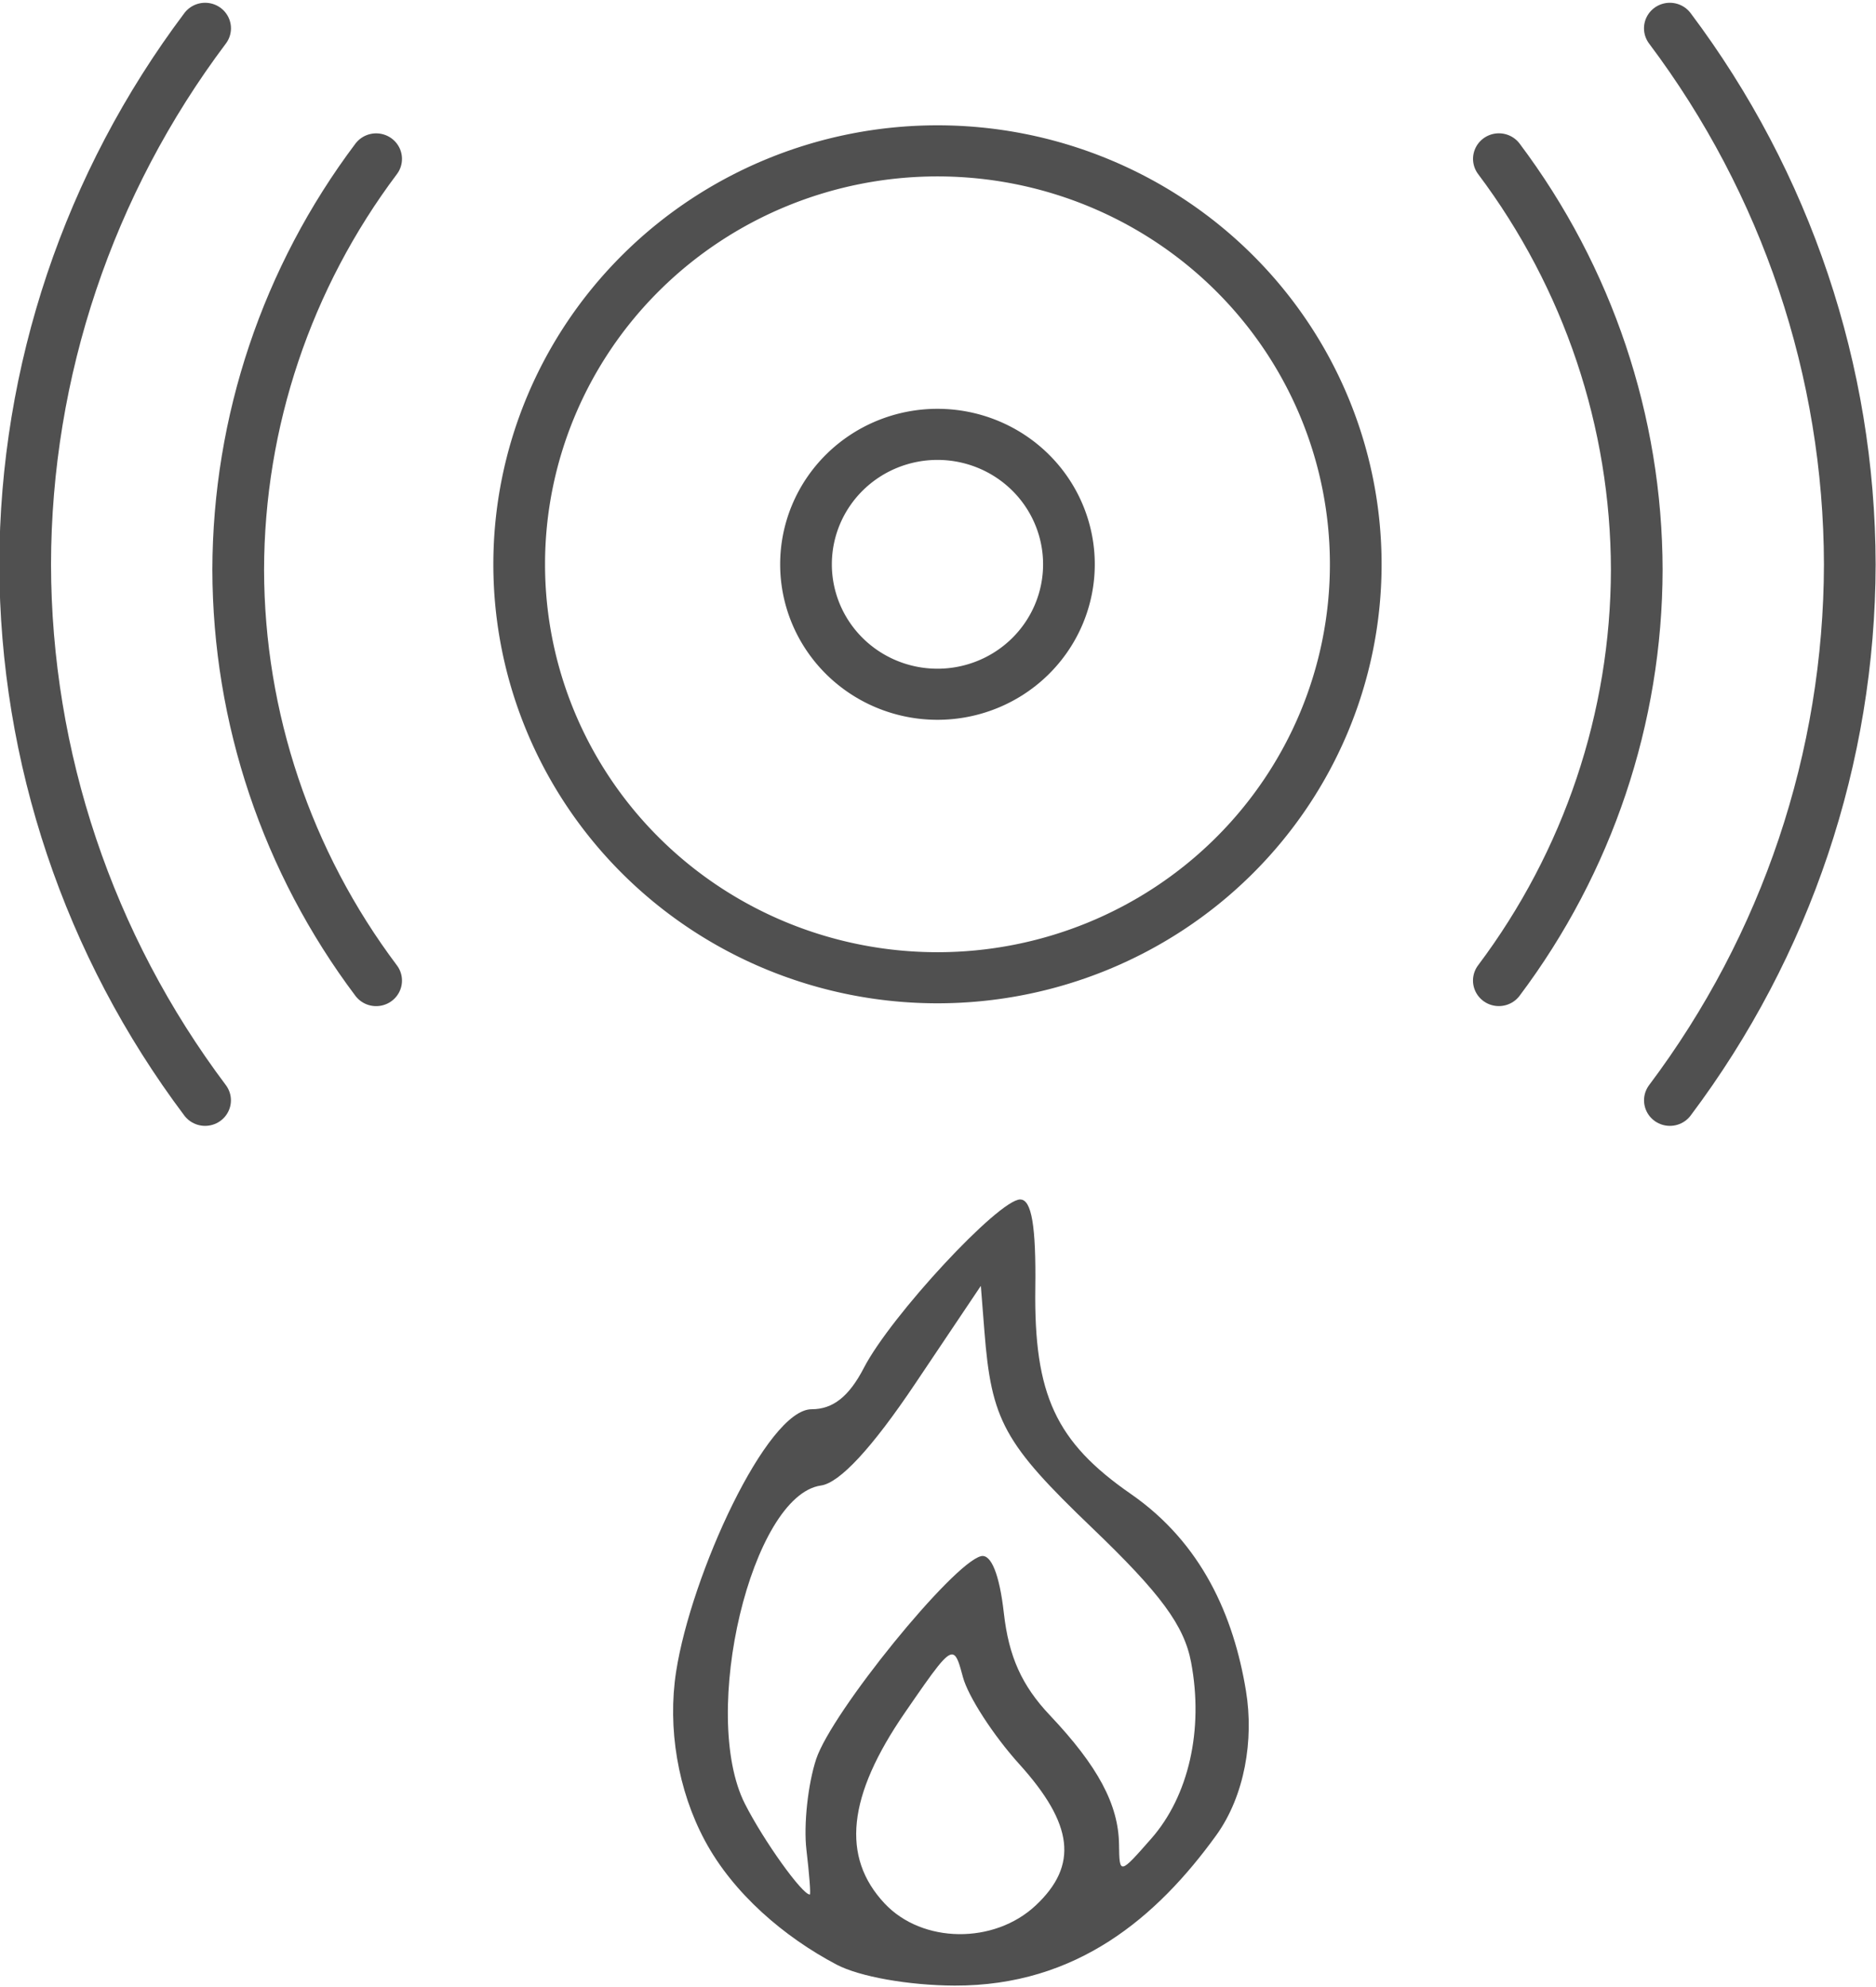
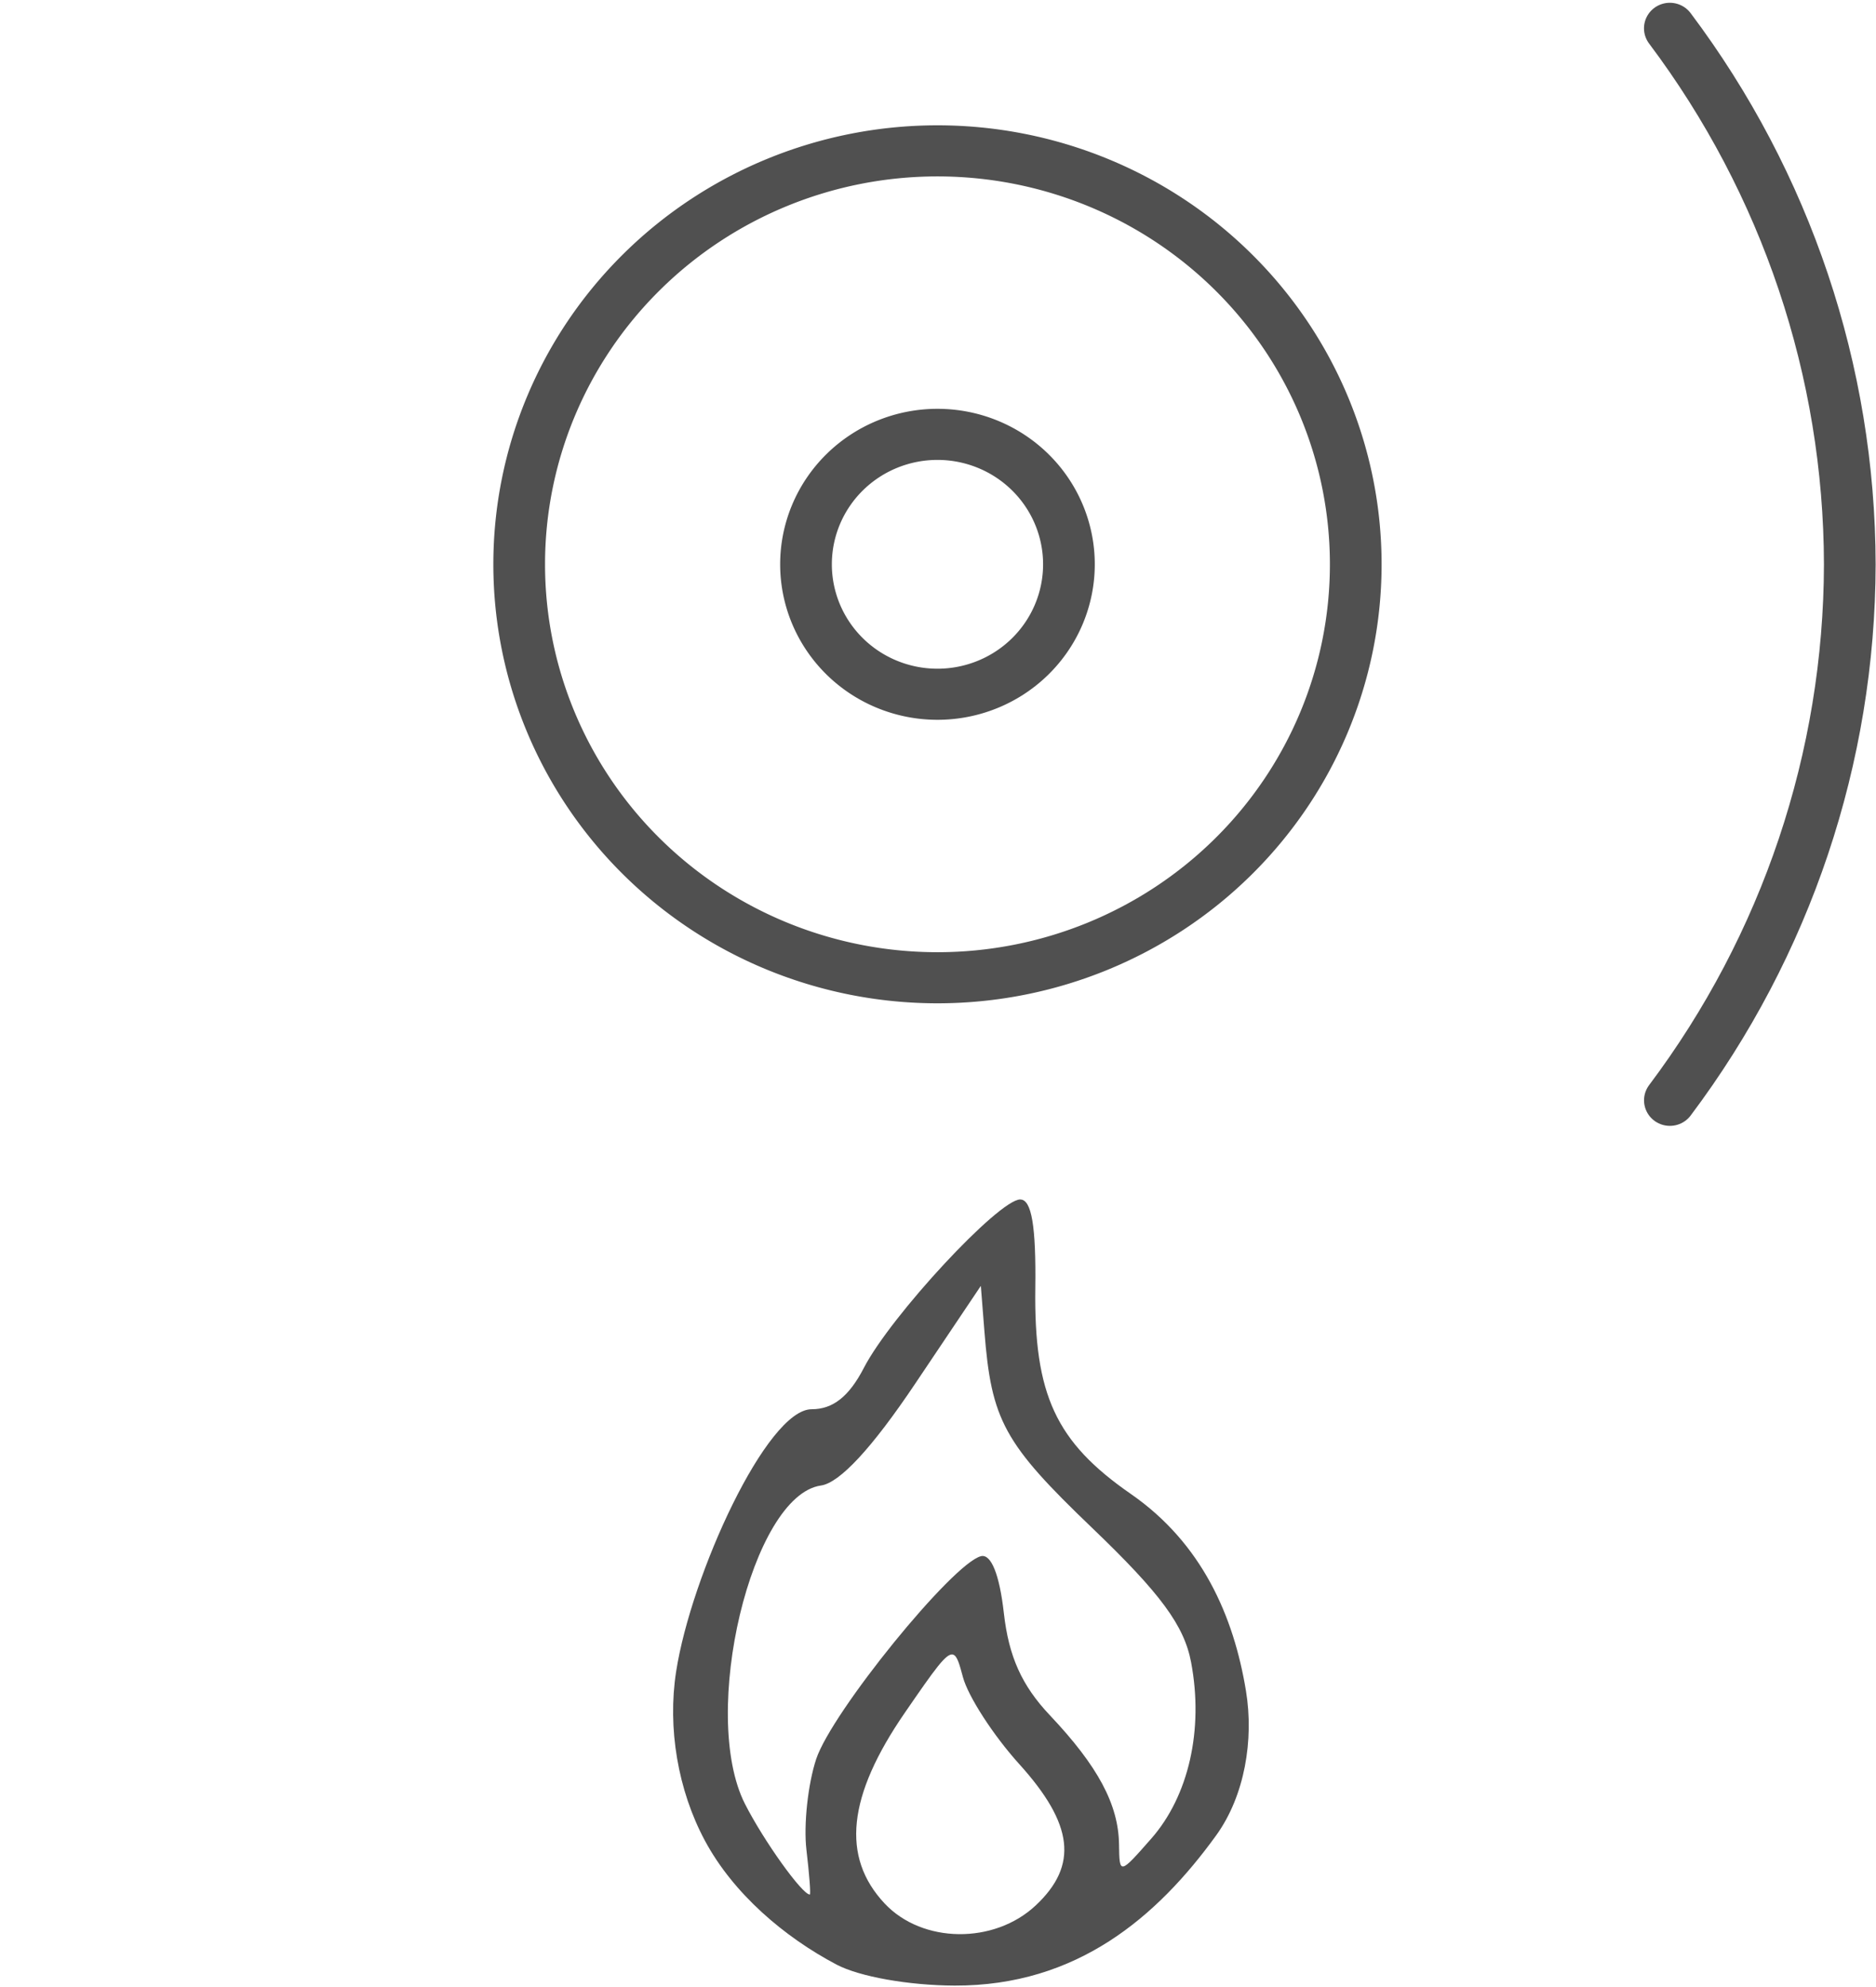
<svg xmlns="http://www.w3.org/2000/svg" xmlns:ns1="http://www.inkscape.org/namespaces/inkscape" xmlns:ns2="http://sodipodi.sourceforge.net/DTD/sodipodi-0.dtd" viewBox="0 0 114.031 120.761" id="svg3889" version="1.1" ns1:version="0.92.1 r15371" ns2:docname="heat-alarm.svg" width="121.633" height="128.812">
  <ns2:namedview pagecolor="#ffffff" bordercolor="#666666" borderopacity="1" objecttolerance="10" gridtolerance="10" guidetolerance="10" ns1:pageopacity="0" ns1:pageshadow="2" ns1:window-width="1280" ns1:window-height="961" id="namedview3927" showgrid="false" ns1:zoom="2.8315962" ns1:cx="60.212273" ns1:cy="36.294799" ns1:window-x="-8" ns1:window-y="-8" ns1:window-maximized="1" ns1:current-layer="svg3889" fit-margin-top="0" fit-margin-left="0" fit-margin-right="0" fit-margin-bottom="0" />
  <defs id="defs3891">
    <style id="style3893">
      .cls-1, .cls-2, .cls-3 {
        fill: none;
      }

      .cls-1, .cls-2 {
        stroke: #505050;
      }

      .cls-1 {
        stroke-miterlimit: 10;
      }

      .cls-2 {
        stroke-linejoin: round;
      }
    </style>
  </defs>
  <title id="title3895">insert-box</title>
  <g id="g317" transform="matrix(2.629,0,0,2.629,-14.92,-12.511)">
    <path id="path4797" transform="scale(0.937)" d="m 31.232,34.676 c -0.53,0 -3.193,2.868 -3.859,4.156 -0.366,0.707 -0.763,1.021 -1.289,1.021 -1.102,0 -2.971,4.074 -3.344,6.475 -0.216,1.392 0.044,2.927 0.709,4.168 0.703,1.312 1.966,2.385 3.25,3.061 0.566,0.298 1.781,0.514 2.914,0.518 3.019,0.009 4.995,-1.694 6.449,-3.701 0.712,-0.983 0.936,-2.368 0.74,-3.566 -0.303,-1.853 -1.09,-3.651 -2.842,-4.865 -1.853,-1.284 -2.392,-2.448 -2.357,-5.082 0.02,-1.53 -0.092,-2.184 -0.371,-2.184 z m -0.973,2.133 0.088,1.117 c 0.172,2.205 0.479,2.767 2.662,4.859 1.685,1.615 2.269,2.406 2.439,3.316 0.312,1.661 -0.06,3.298 -0.986,4.35 -0.78,0.887 -0.783,0.888 -0.793,0.143 -0.013,-0.988 -0.522,-1.936 -1.705,-3.188 -0.694,-0.733 -1.016,-1.45 -1.137,-2.523 -0.107,-0.951 -0.314,-1.465 -0.564,-1.404 -0.697,0.17 -3.686,3.851 -4.068,5.01 -0.203,0.617 -0.311,1.62 -0.24,2.23 0.072,0.61 0.11,1.109 0.084,1.109 -0.189,0 -1.139,-1.328 -1.6,-2.236 -1.124,-2.216 0.164,-7.614 1.875,-7.857 0.465,-0.066 1.262,-0.928 2.326,-2.514 z m -0.682,9.1 c 0.099,0.033 0.154,0.232 0.24,0.553 0.127,0.476 0.752,1.442 1.389,2.146 1.342,1.485 1.461,2.5 0.408,3.488 -1.027,0.964 -2.798,0.943 -3.727,-0.045 -1.079,-1.149 -0.92,-2.652 0.498,-4.711 0.742,-1.077 1.026,-1.486 1.191,-1.432 z" style="fill:#505050;fill-opacity:1;stroke:none;stroke-width:1.156" ns1:connector-curvature="0" />
    <g style="stroke:#505050;stroke-width:2.294;stroke-linecap:round;stroke-miterlimit:4;stroke-dasharray:none;stroke-opacity:1" transform="matrix(0.521,0,0,0.515,119.543,-130.321)" id="g4883">
      <path ns1:connector-curvature="0" style="color:#000000;clip-rule:nonzero;display:inline;overflow:visible;visibility:visible;opacity:1;isolation:auto;mix-blend-mode:normal;color-interpolation:sRGB;color-interpolation-filters:linearRGB;solid-color:#000000;solid-opacity:1;fill:none;fill-opacity:1;fill-rule:nonzero;stroke:#505050;stroke-width:2.294;stroke-linecap:round;stroke-linejoin:miter;stroke-miterlimit:4;stroke-dasharray:none;stroke-dashoffset:0;stroke-opacity:1;marker:none;color-rendering:auto;image-rendering:auto;shape-rendering:auto;text-rendering:auto;enable-background:accumulate" d="m -158.392,287.626 a 18.562,18.562 0 0 1 -18.562,18.562 18.562,18.562 0 0 1 -18.562,-18.562 18.562,18.562 0 0 1 18.562,-18.562 18.562,18.562 0 0 1 18.562,18.562 z" id="circle4830" />
      <path ns1:connector-curvature="0" style="color:#000000;clip-rule:nonzero;display:inline;overflow:visible;visibility:visible;opacity:1;isolation:auto;mix-blend-mode:normal;color-interpolation:sRGB;color-interpolation-filters:linearRGB;solid-color:#000000;solid-opacity:1;fill:none;fill-opacity:1;fill-rule:nonzero;stroke:#505050;stroke-width:2.294;stroke-linecap:round;stroke-linejoin:miter;stroke-miterlimit:4;stroke-dasharray:none;stroke-dashoffset:0;stroke-opacity:1;marker:none;color-rendering:auto;image-rendering:auto;shape-rendering:auto;text-rendering:auto;enable-background:accumulate" d="m -171.12,287.626 a 5.834,5.834 0 0 1 -5.834,5.834 5.834,5.834 0 0 1 -5.834,-5.834 5.834,5.834 0 0 1 5.834,-5.834 5.834,5.834 0 0 1 5.834,5.834 z" id="circle4832" />
-       <path style="color:#000000;clip-rule:nonzero;display:inline;overflow:visible;visibility:visible;opacity:1;isolation:auto;mix-blend-mode:normal;color-interpolation:sRGB;color-interpolation-filters:linearRGB;solid-color:#000000;solid-opacity:1;fill:none;fill-opacity:1;fill-rule:nonzero;stroke:#505050;stroke-width:2.294;stroke-linecap:round;stroke-linejoin:miter;stroke-miterlimit:4;stroke-dasharray:none;stroke-dashoffset:0;stroke-opacity:1;marker:none;color-rendering:auto;image-rendering:auto;shape-rendering:auto;text-rendering:auto;enable-background:accumulate" d="m -152.042,306.313 c 3.962,-5.334 6.108,-11.799 6.121,-18.443 -0.012,-6.646 -2.157,-13.112 -6.119,-18.447 h 5e-5 m -49.824,0.002 c -3.963,5.334 -6.108,11.8 -6.121,18.445 0.013,6.645 2.158,13.111 6.121,18.445" id="circle4820" ns1:connector-curvature="0" ns2:nodetypes="ccccccc" />
      <g style="stroke:#505050;stroke-width:2.294;stroke-linecap:round;stroke-miterlimit:4;stroke-dasharray:none;stroke-opacity:1" id="g4879" transform="translate(-3.55e-4,-7.4549842e-4)">
-         <path id="circle4822" d="m -209.453,263.563 c -5.17,6.959 -7.969,15.395 -7.986,24.064 0.016,8.669 2.815,17.105 7.984,24.064" style="color:#000000;clip-rule:nonzero;display:inline;overflow:visible;visibility:visible;opacity:1;isolation:auto;mix-blend-mode:normal;color-interpolation:sRGB;color-interpolation-filters:linearRGB;solid-color:#000000;solid-opacity:1;fill:none;fill-opacity:1;fill-rule:nonzero;stroke:#505050;stroke-width:2.294;stroke-linecap:round;stroke-linejoin:miter;stroke-miterlimit:4;stroke-dasharray:none;stroke-dashoffset:0;stroke-opacity:1;marker:none;color-rendering:auto;image-rendering:auto;shape-rendering:auto;text-rendering:auto;enable-background:accumulate" ns1:connector-curvature="0" />
        <path style="color:#000000;clip-rule:nonzero;display:inline;overflow:visible;visibility:visible;opacity:1;isolation:auto;mix-blend-mode:normal;color-interpolation:sRGB;color-interpolation-filters:linearRGB;solid-color:#000000;solid-opacity:1;fill:none;fill-opacity:1;fill-rule:nonzero;stroke:#505050;stroke-width:2.294;stroke-linecap:round;stroke-linejoin:miter;stroke-miterlimit:4;stroke-dasharray:none;stroke-dashoffset:0;stroke-opacity:1;marker:none;color-rendering:auto;image-rendering:auto;shape-rendering:auto;text-rendering:auto;enable-background:accumulate" d="m -144.453,263.563 c 5.17,6.959 7.969,15.395 7.986,24.064 -0.016,8.669 -2.815,17.105 -7.984,24.064" id="path4873" ns1:connector-curvature="0" />
      </g>
    </g>
  </g>
</svg>